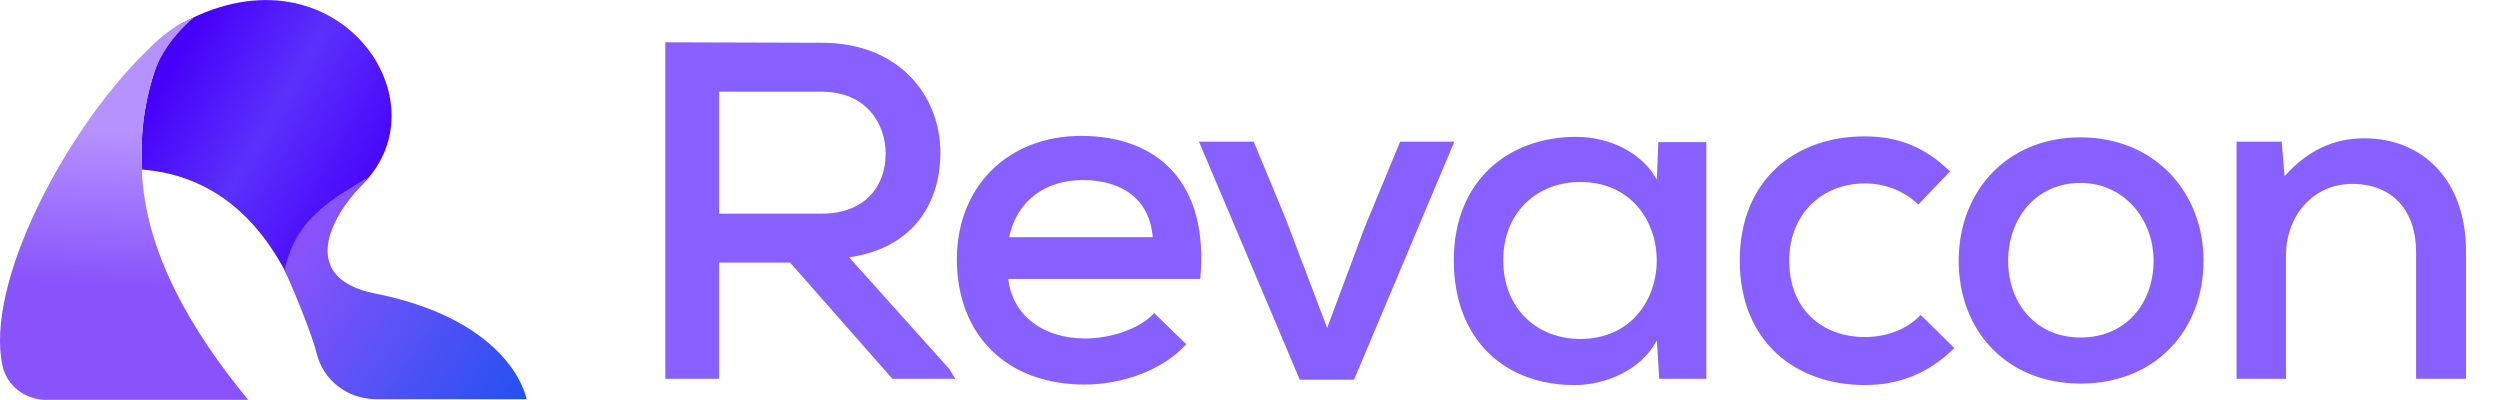
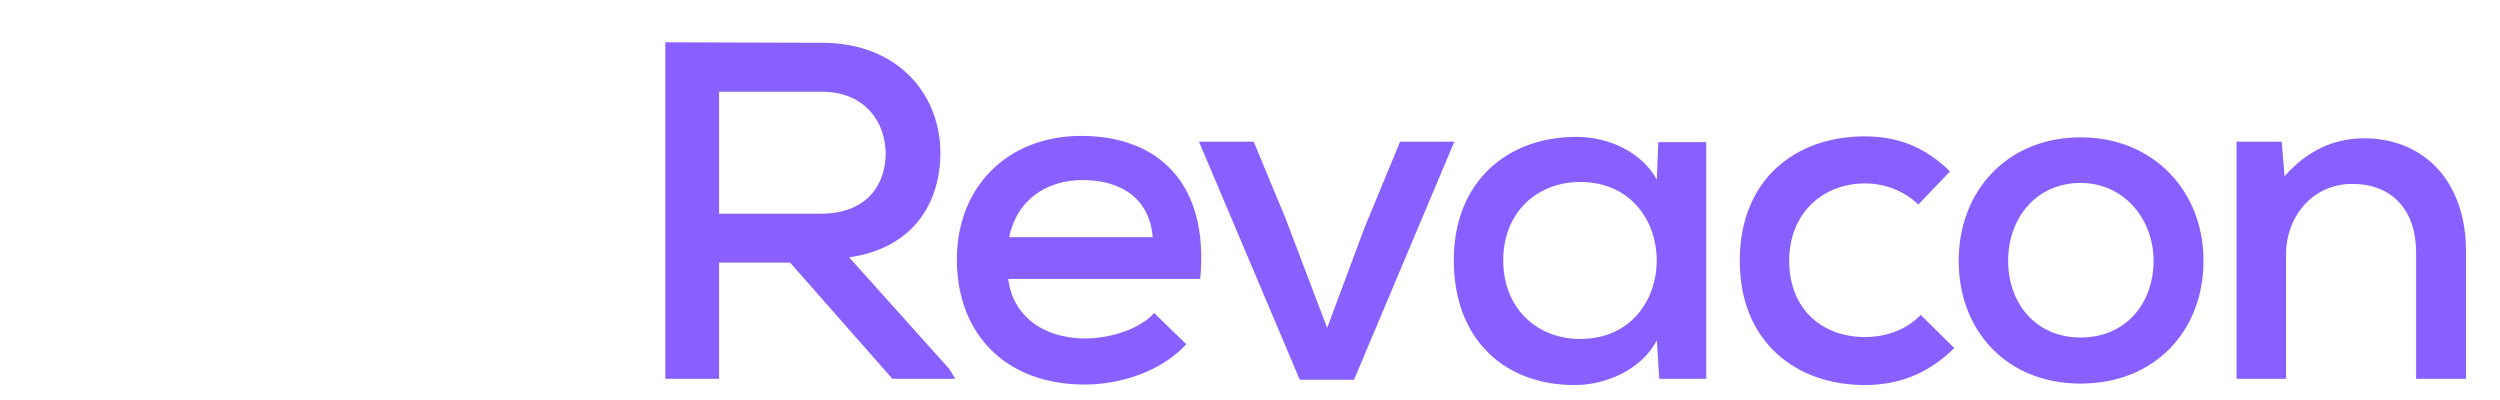
<svg xmlns="http://www.w3.org/2000/svg" width="594" height="95" viewBox="0 0 594 95" fill="none">
  <path d="M225.602 87.719L226.97 90L212.029 90L187.736 62.399L170.856 62.399L170.856 90L158.082 90L158.082 10.048C170.513 10.048 182.831 10.162 195.263 10.162C213.74 10.162 223.435 22.822 223.435 36.281C223.435 47.686 217.504 58.863 201.764 61.144L225.602 87.719ZM195.263 21.796L170.856 21.796L170.856 50.765L195.149 50.765C205.756 50.765 210.432 44.036 210.432 36.509C210.432 29.323 205.756 21.796 195.263 21.796ZM285.173 66.277L239.552 66.277C240.578 74.831 247.65 80.419 257.914 80.419C263.617 80.419 270.803 78.252 274.224 74.375L281.866 81.788C276.049 88.175 266.354 91.369 257.686 91.369C239.21 91.369 227.348 79.621 227.348 61.6C227.348 44.492 239.324 32.289 256.888 32.289C275.023 32.289 287.34 43.352 285.173 66.277ZM239.78 56.354L273.882 56.354C273.198 47.458 266.697 42.782 257.23 42.782C248.676 42.782 241.605 47.458 239.78 56.354ZM332.666 33.657L345.554 33.657L321.717 90.228L308.829 90.228L284.878 33.657L297.88 33.657L305.407 51.792L315.33 77.91L324.226 54.073L332.666 33.657ZM393.665 42.668L394.008 33.771L405.413 33.771C405.413 52.476 405.413 71.295 405.413 90L394.236 90L393.665 80.876C389.902 88.061 381.234 91.483 374.276 91.483C357.853 91.597 345.421 80.99 345.421 61.829C345.421 43.01 358.309 32.517 374.504 32.517C382.488 32.517 390.13 36.281 393.665 42.668ZM375.417 43.238C365.38 43.238 357.168 50.309 357.168 61.829C357.168 73.462 365.38 80.534 375.417 80.534C399.71 80.534 399.71 43.238 375.417 43.238ZM456.366 74.831L464.35 82.701C458.077 88.859 451.119 91.483 443.021 91.483C426.826 91.483 413.367 81.332 413.367 61.943C413.367 42.553 426.712 32.403 443.021 32.403C450.777 32.403 457.278 34.798 463.323 40.729L455.796 48.598C452.26 45.177 447.584 43.58 443.136 43.58C432.985 43.58 425.115 50.765 425.115 61.943C425.115 73.804 433.327 80.077 443.021 80.077C447.812 80.077 452.716 78.595 456.366 74.831ZM494.354 32.631C511.69 32.631 523.552 45.405 523.552 61.943C523.552 78.595 512.032 91.141 494.354 91.141C476.789 91.141 465.384 78.595 465.384 61.943C465.384 45.405 476.904 32.631 494.354 32.631ZM494.354 43.466C483.633 43.466 477.132 52.02 477.132 61.943C477.132 71.98 483.633 80.191 494.354 80.191C505.189 80.191 511.69 71.98 511.69 61.943C511.69 52.02 504.619 43.466 494.354 43.466ZM585.927 90L574.065 90L574.065 59.89C574.065 50.195 568.591 43.694 558.896 43.694C549.543 43.694 543.156 51.336 543.156 60.574L543.156 90L531.409 90L531.409 33.657L542.13 33.657L542.814 41.869C548.175 35.824 554.448 32.859 561.747 32.859C575.434 32.859 585.927 42.553 585.927 59.776L585.927 90Z" fill="#8760FF" />
  <g clip-path="url(#clip0_465_1062)">
    <path d="M86.24 43.67C85.11 44.82 84.02 45.99 83.02 47.19C75.9 55.31 71.71 62.26 69.64 68.23C63.63 55.14 52.97 41.8 33.77 40.29C33.29 32.9 34.07 25.07 36.72 17C37.83 13.6 38.88 11.69 39.86 8.77C40.59 8.3 41.32 6.63 42.04 6.21C78.64 -14.95 106.44 23.23 86.24 43.68L86.24 43.67Z" fill="url(#paint0_linear_465_1062)" />
-     <path d="M58.93 95L10.97 95C6.02 95 1.66 91.69 0.61 86.98C-3.7 67.48 15.55 30.97 34.61 12.33C40.95 5.85 43.97 5.28 46.28 3.97C39.33 9.81 37.14 15.75 36.72 16.98C34.06 25.05 33.28 32.88 33.77 40.29L33.7 40.29C34.4 59.75 45.39 78.51 58.95 94.98L58.93 95Z" fill="url(#paint1_linear_465_1062)" />
    <path d="M125.11 94.83L89.03 94.83C82.47 94.73 76.83 90.31 75.27 84.08C74.09 79.39 70.27 70.02 67.58 64.12C70.17 53.35 75.91 48.75 87.92 41.91C76.43 53.07 72.25 66.37 88.98 69.7C121.95 76.26 125.11 94.82 125.11 94.82L125.11 94.83Z" fill="url(#paint2_linear_465_1062)" />
  </g>
  <defs>
    <linearGradient id="paint0_linear_465_1062" x1="40.33" y1="16.33" x2="90.77" y2="45.86" gradientUnits="userSpaceOnUse">
      <stop stop-color="#4601FA" />
      <stop offset="0.46" stop-color="#5B30FB" />
      <stop offset="1" stop-color="#4601FA" />
    </linearGradient>
    <linearGradient id="paint1_linear_465_1062" x1="29.26" y1="91.26" x2="32.64" y2="31.15" gradientUnits="userSpaceOnUse">
      <stop offset="0.38" stop-color="#8853FB" />
      <stop offset="1" stop-color="#B692FF" />
    </linearGradient>
    <linearGradient id="paint2_linear_465_1062" x1="72.52" y1="59.2" x2="130.8" y2="97.78" gradientUnits="userSpaceOnUse">
      <stop stop-color="#8853FB" />
      <stop offset="1" stop-color="#1A50F0" />
    </linearGradient>
    <clipPath id="clip0_465_1062">
-       <rect width="125.11" height="95" fill="white" />
-     </clipPath>
+       </clipPath>
  </defs>
</svg>